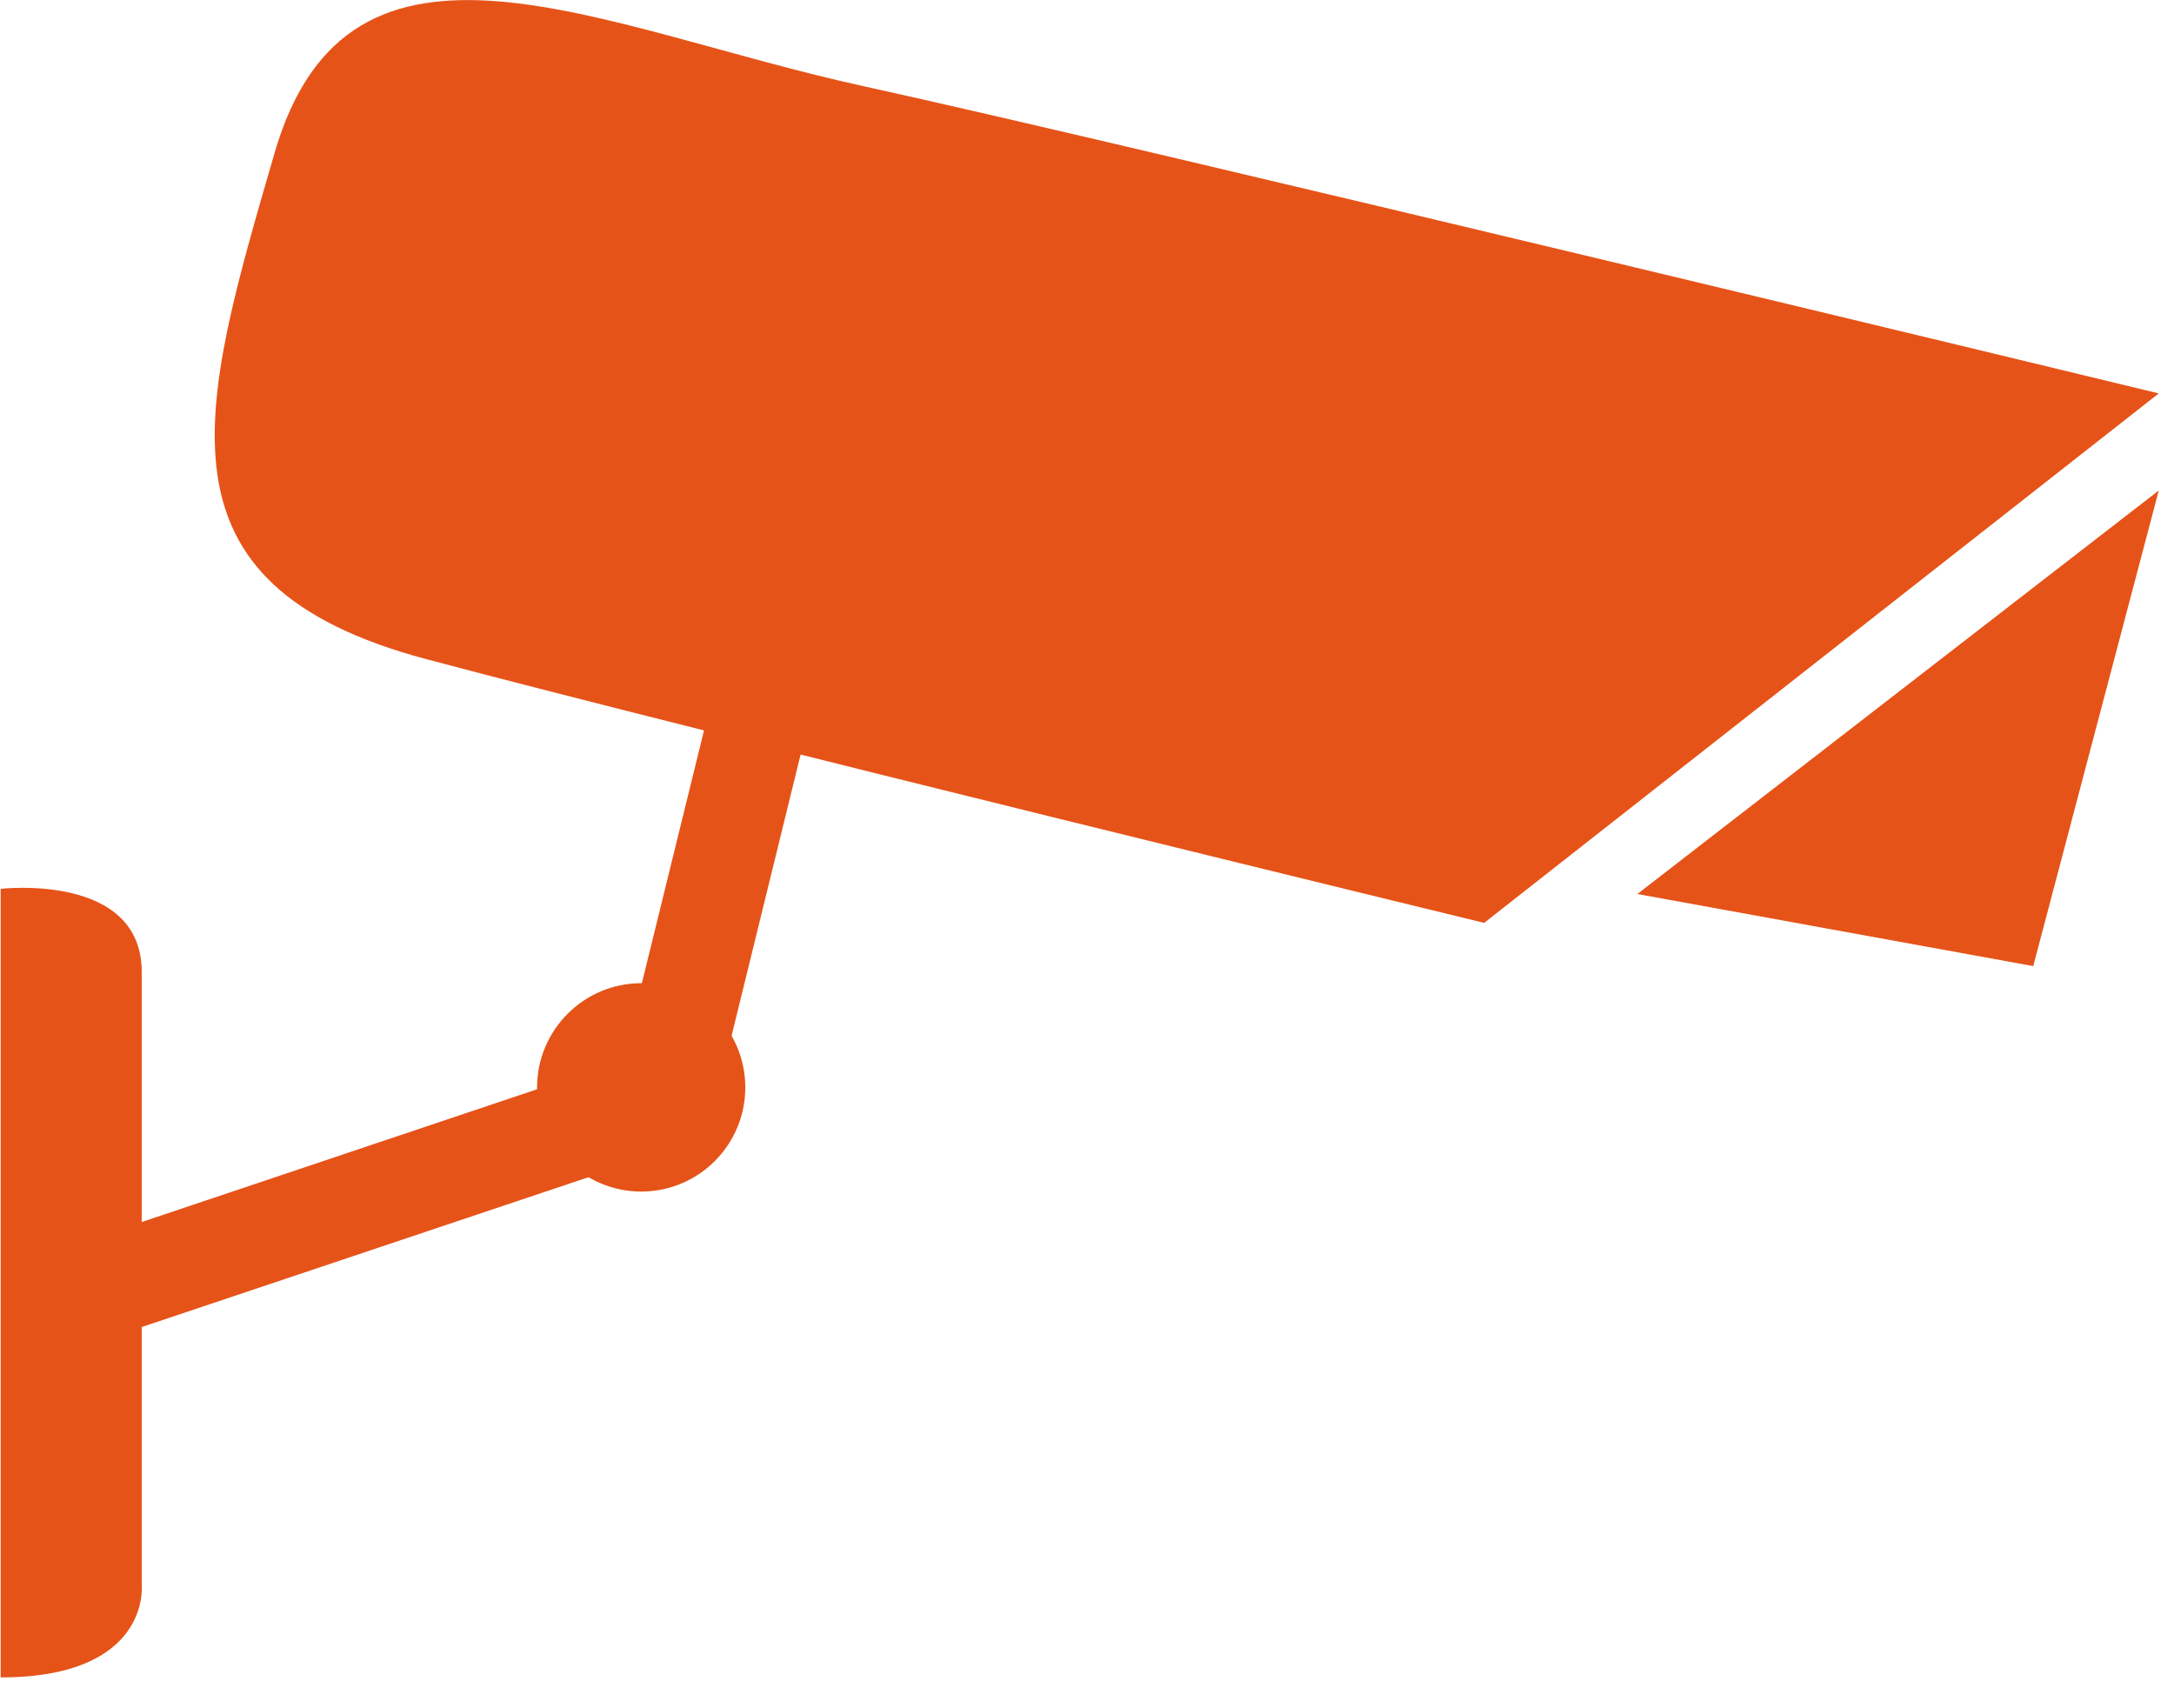
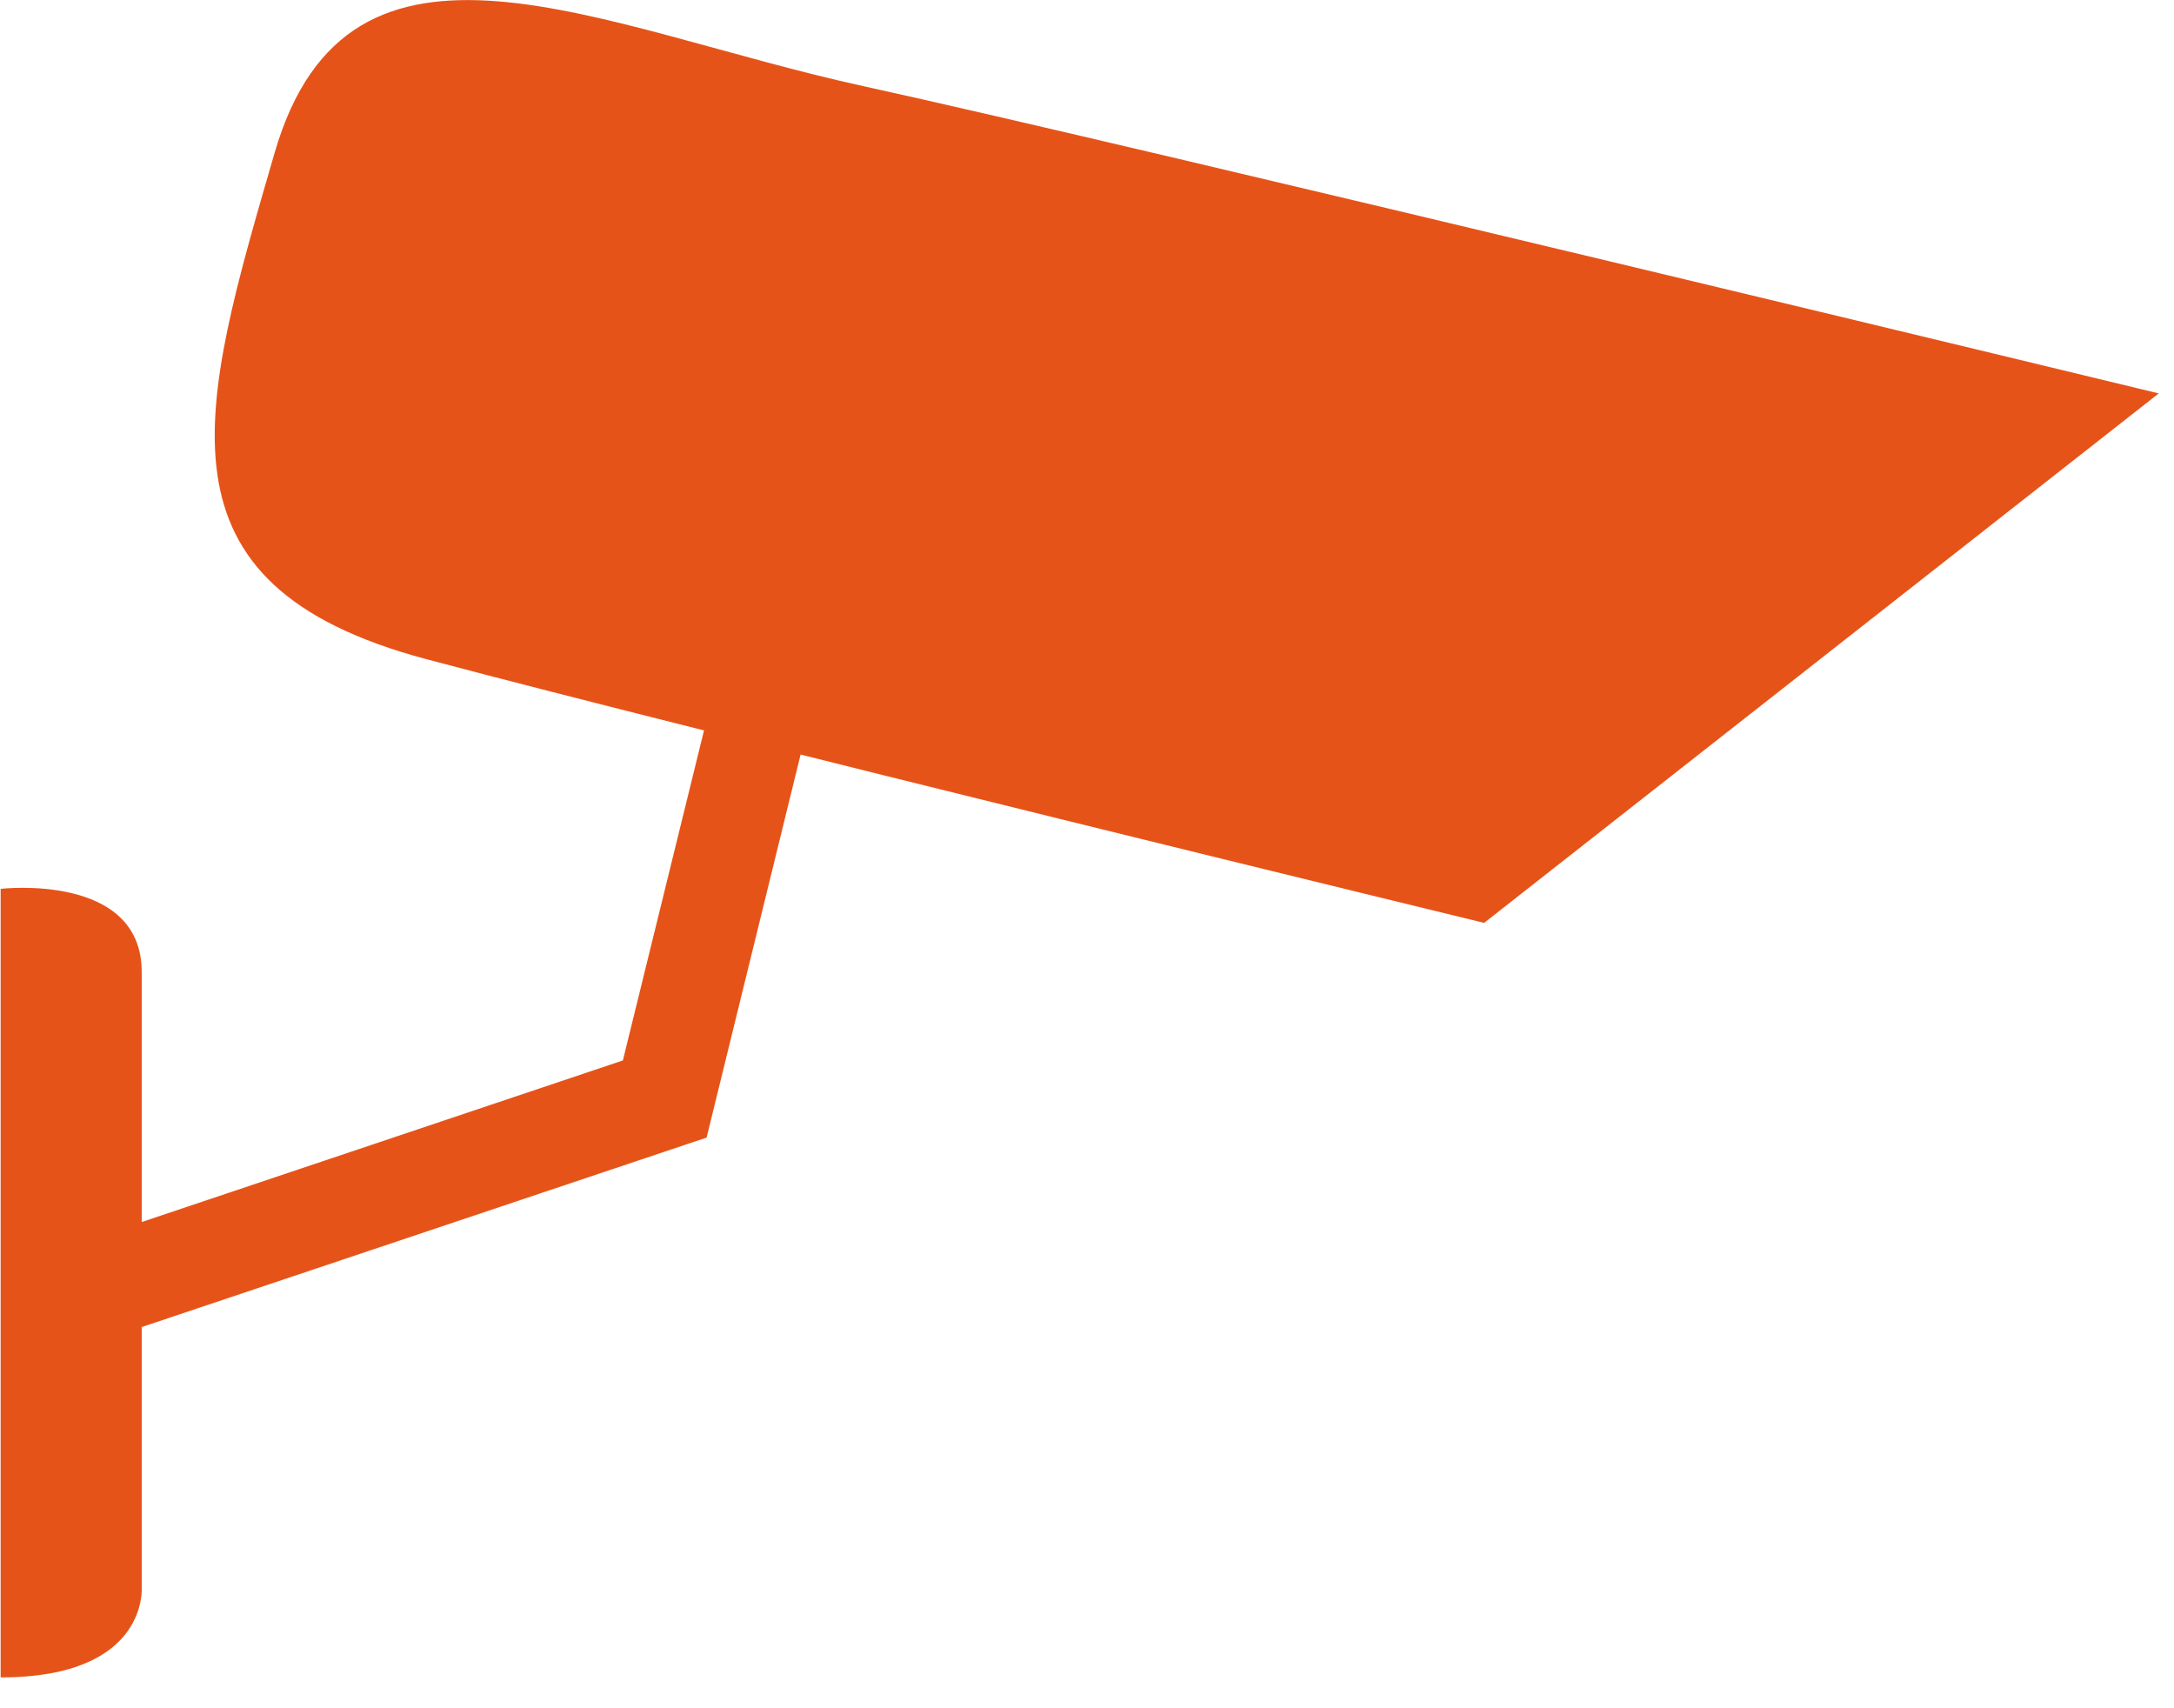
<svg xmlns="http://www.w3.org/2000/svg" width="100%" height="100%" viewBox="0 0 70 55" version="1.1" xml:space="preserve" style="fill-rule:evenodd;clip-rule:evenodd;stroke-linejoin:round;stroke-miterlimit:2;">
  <g transform="matrix(1,0,0,1,-275.793,-0.543)">
    <g transform="matrix(4.167,0,0,4.167,0,0)">
      <g transform="matrix(0,-1,-1,0,69.878,10.558)">
        <path d="M-2.533,3.688L3.56,3.688C3.56,3.688 3.688,2.598 2.918,2.598L-1.828,2.598C-1.828,2.598 -2.533,2.533 -2.533,3.688" style="fill:rgb(230,83,24);fill-rule:nonzero;" />
      </g>
    </g>
    <g transform="matrix(4.167,0,0,4.167,0,0)">
      <g transform="matrix(1,0,0,1,66.859,4.875)">
        <path d="M0,5.65L-0.245,4.921L4.139,3.449L4.987,0L5.734,0.182L4.786,4.045L0,5.65Z" style="fill:rgb(230,83,24);fill-rule:nonzero;" />
      </g>
    </g>
    <g transform="matrix(4.167,0,0,4.167,0,0)">
      <g transform="matrix(1,0,0,1,77.653,-0.677)">
        <path d="M0,7.938L5.213,3.847C5.213,3.847 -2.74,1.923 -4.792,1.474C-6.845,1.026 -8.769,0 -9.346,1.988C-9.923,3.976 -10.339,5.323 -8.175,5.9C-6.011,6.477 0,7.938 0,7.938" style="fill:rgb(230,83,24);fill-rule:nonzero;" />
      </g>
    </g>
    <g transform="matrix(4.167,0,0,4.167,0,0)">
      <g transform="matrix(1,0,0,1,78.837,4.477)">
-         <path d="M0,2.561L4.029,-0.557L3.059,3.118L0,2.561Z" style="fill:rgb(230,83,24);fill-rule:nonzero;" />
-       </g>
+         </g>
    </g>
    <g transform="matrix(4.167,0,0,4.167,0,0)">
      <g transform="matrix(0,-1,-1,0,71.14,7.728)">
-         <path d="M-0.805,-0.804C-1.248,-0.804 -1.609,-0.444 -1.609,0C-1.609,0.444 -1.248,0.805 -0.805,0.805C-0.361,0.805 0.001,0.444 0.001,0C0.001,-0.444 -0.361,-0.804 -0.805,-0.804" style="fill:rgb(230,83,24);fill-rule:nonzero;" />
-       </g>
+         </g>
    </g>
  </g>
</svg>